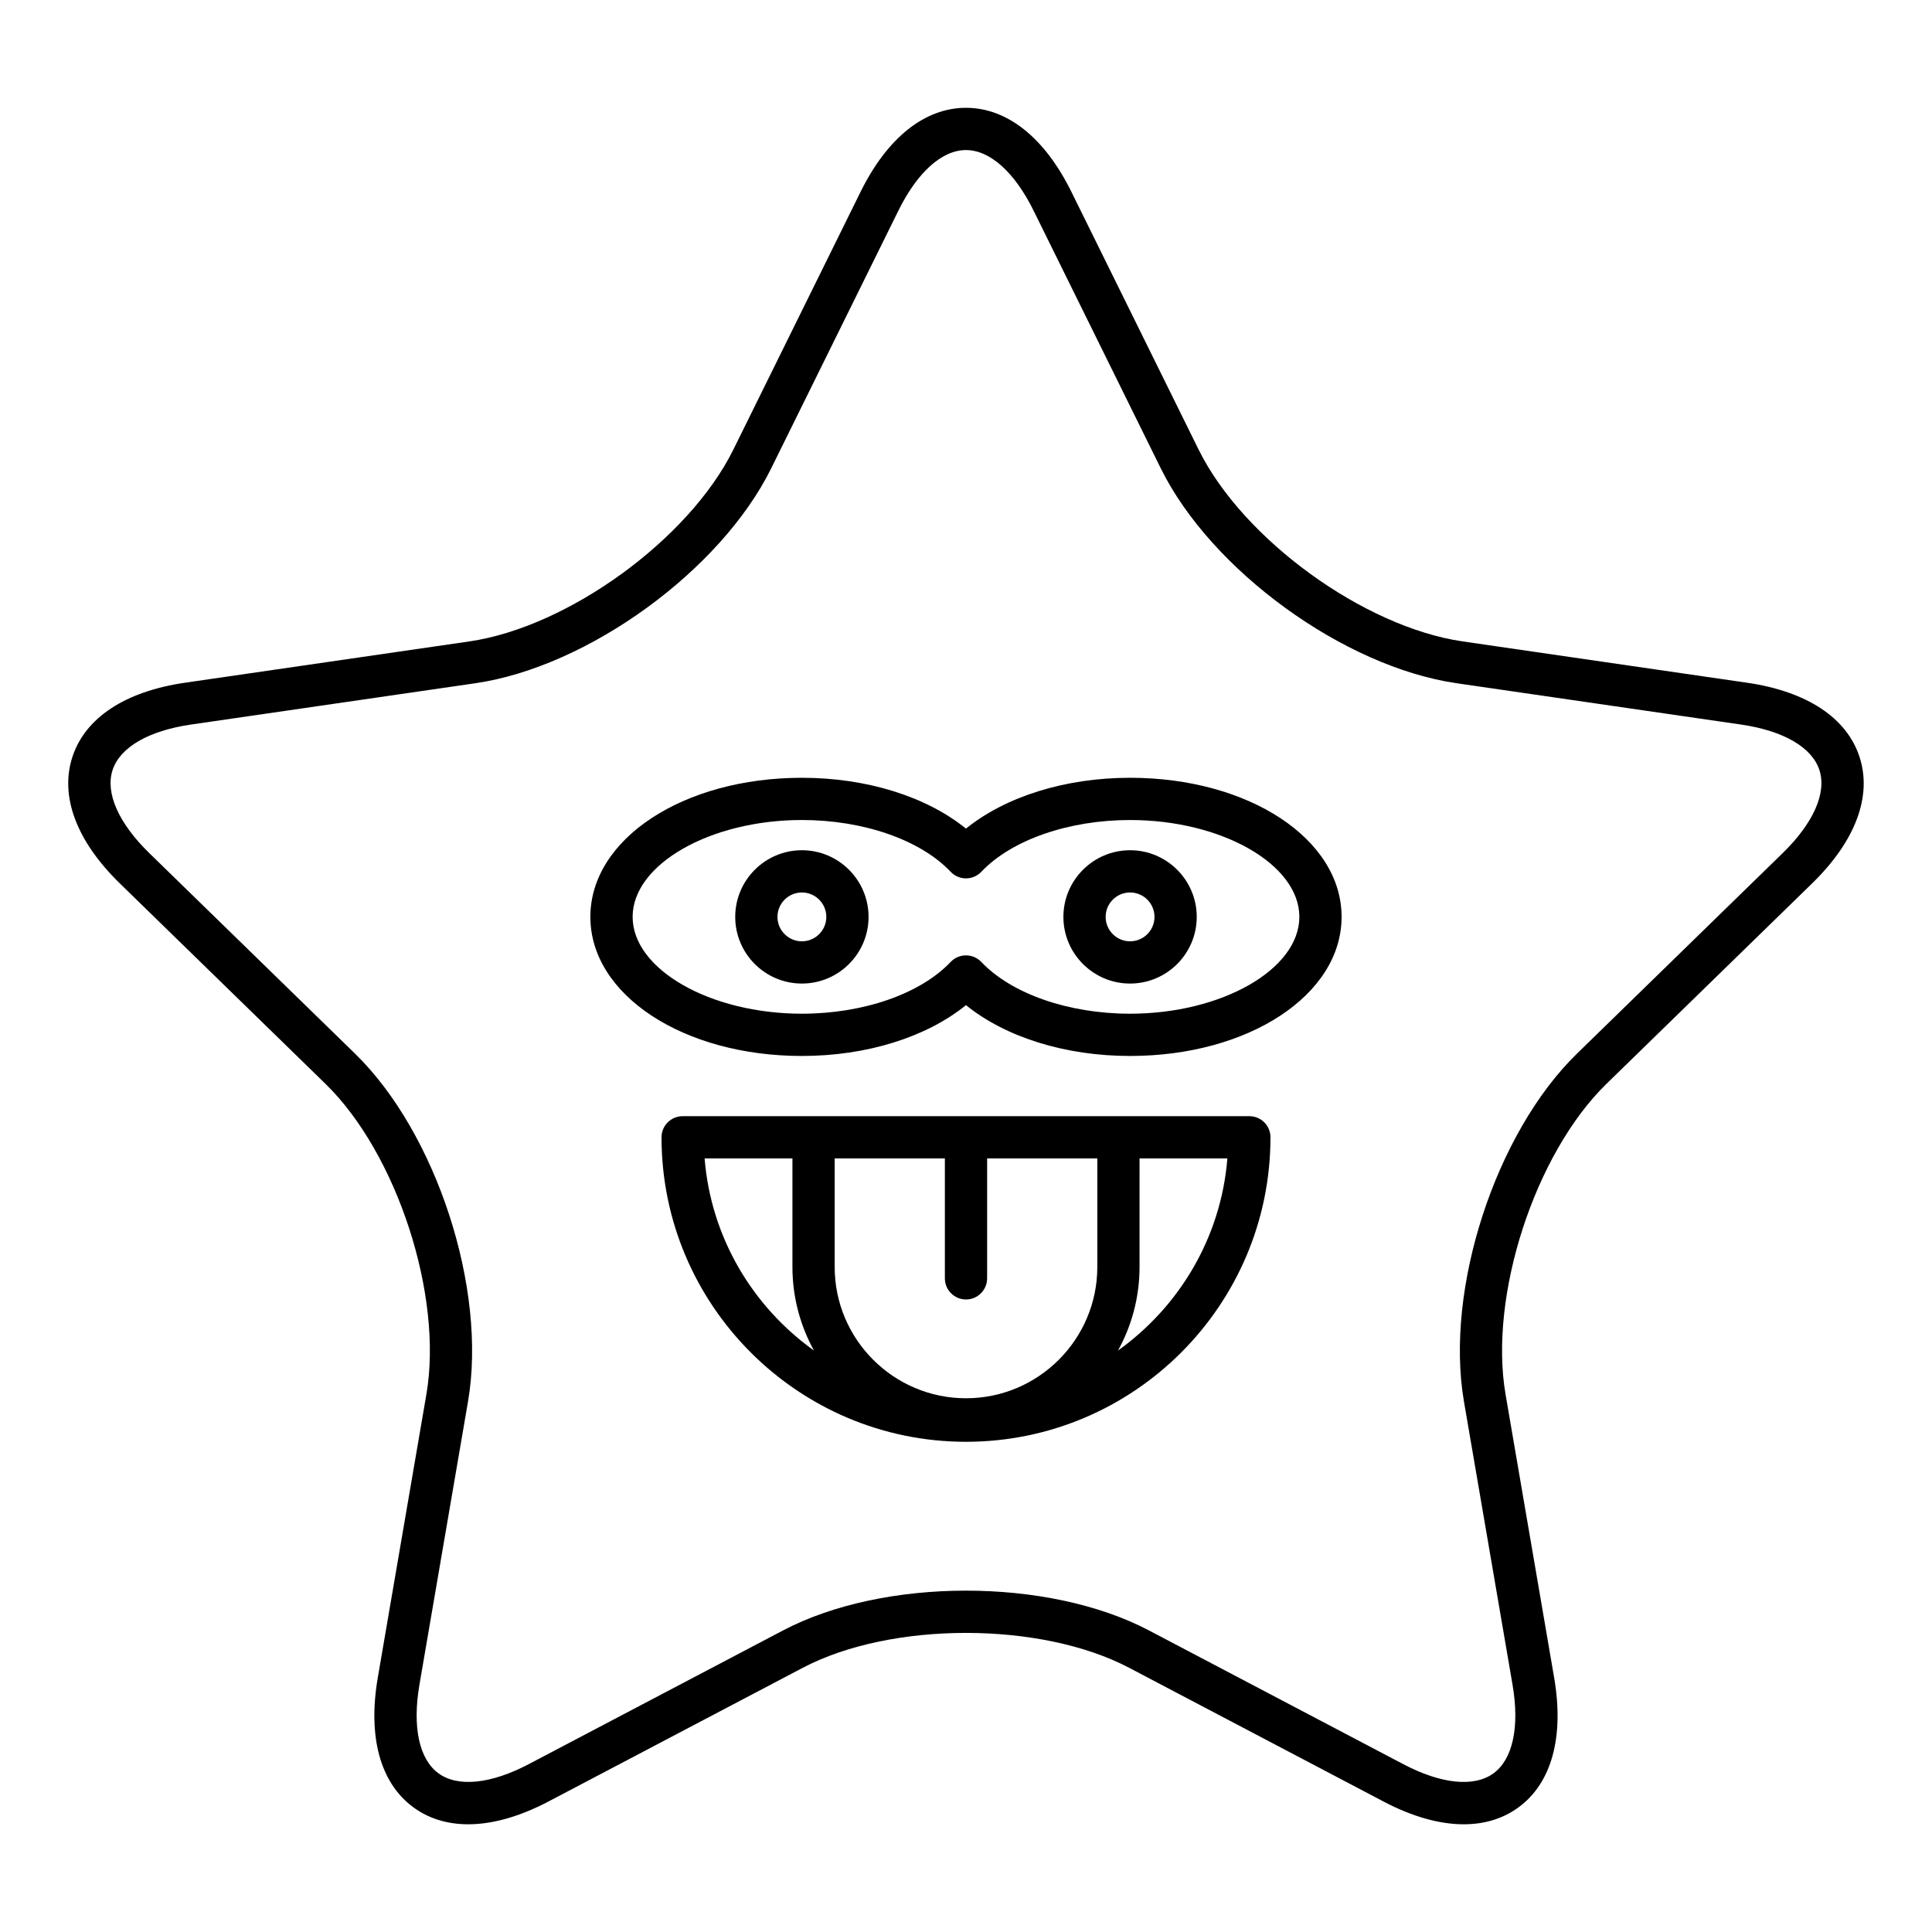
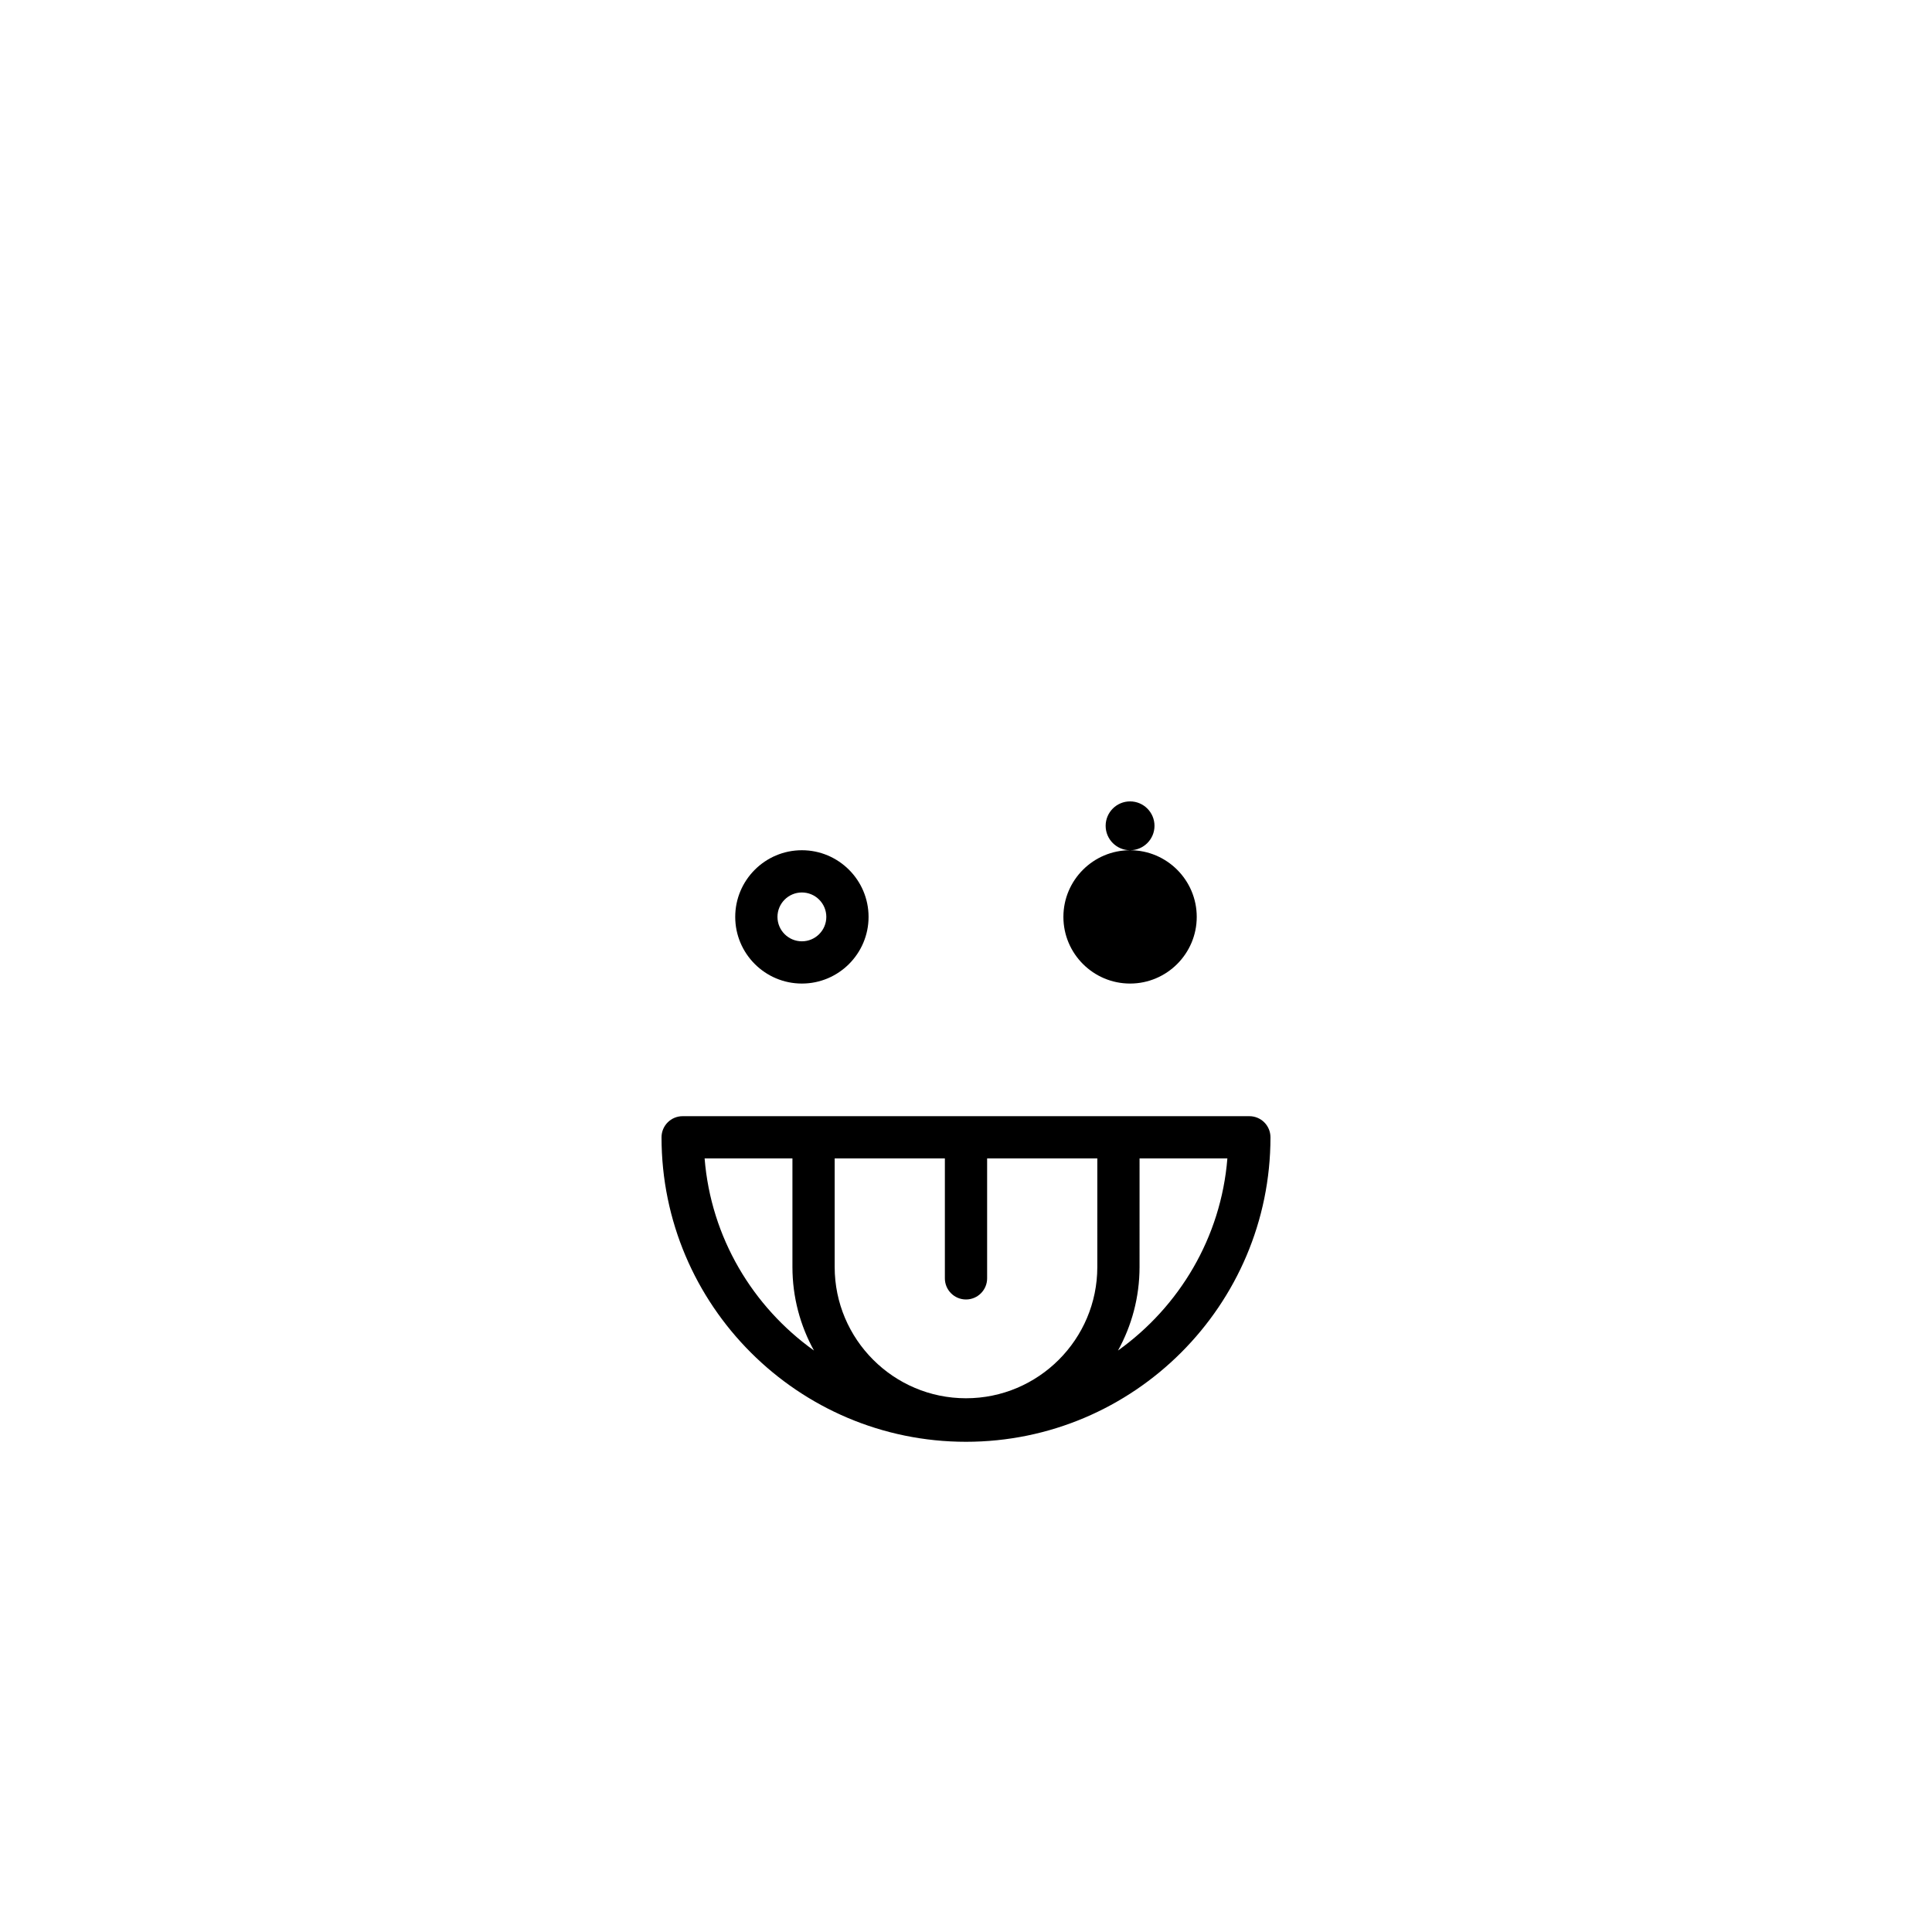
<svg xmlns="http://www.w3.org/2000/svg" fill="#000000" width="800px" height="800px" version="1.1" viewBox="144 144 512 512">
  <g>
-     <path d="m606.98 324.93-75.359-10.949c-26.207-3.809-58.254-27.09-69.98-50.84l-33.699-68.285c-7.09-14.375-17.02-22.285-27.945-22.285-10.93 0-20.855 7.914-27.945 22.285l-33.703 68.285c-11.727 23.754-43.773 47.035-69.98 50.844l-75.359 10.945c-15.859 2.305-26.453 9.297-29.832 19.695-3.371 10.395 1.082 22.281 12.559 33.469l54.531 53.148c18.965 18.492 31.211 56.164 26.73 82.27l-12.875 75.055c-2.711 15.793 0.668 28.027 9.512 34.453 8.828 6.414 21.512 5.859 35.707-1.598l67.402-35.438c23.441-12.328 63.051-12.328 86.492 0l67.41 35.438c7.641 4.019 14.852 6.035 21.254 6.035 5.484 0 10.375-1.477 14.449-4.438 8.844-6.426 12.223-18.66 9.512-34.453l-12.875-75.055c-4.477-26.102 7.769-63.777 26.73-82.266l54.531-53.152c11.473-11.188 15.93-23.07 12.559-33.469-3.371-10.395-13.965-17.391-29.824-19.695zm9.457 45.145-54.531 53.156c-21.613 21.07-35.051 62.422-29.945 92.172l12.875 75.055c1.918 11.207 0.078 19.773-5.062 23.504-5.133 3.727-13.852 2.844-23.91-2.453l-67.402-35.438c-13.371-7.023-30.914-10.535-48.465-10.535-17.547 0-35.102 3.516-48.461 10.535l-67.398 35.438c-10.062 5.293-18.793 6.176-23.918 2.453-5.141-3.731-6.981-12.297-5.062-23.504l12.875-75.055c5.106-29.75-8.332-71.102-29.945-92.176l-54.531-53.152c-8.141-7.934-11.688-15.949-9.727-21.988 1.961-6.039 9.539-10.438 20.789-12.074l75.359-10.949c29.875-4.34 65.047-29.898 78.41-56.969l33.703-68.285c5.031-10.195 11.559-16.043 17.906-16.043s12.875 5.848 17.91 16.043l33.703 68.289c13.359 27.066 48.535 52.625 78.41 56.965l75.359 10.949c11.25 1.633 18.828 6.035 20.789 12.074 1.957 6.039-1.59 14.051-9.73 21.988z" />
    <path d="m475.09 439.8h-150.18c-3.094 0-5.598 2.508-5.598 5.598 0 44.492 36.195 80.691 80.688 80.691 44.492 0 80.688-36.199 80.688-80.691 0.004-3.094-2.5-5.598-5.594-5.598zm-144.36 11.195h23.273v28.762c0 8.027 2.078 15.574 5.707 22.148-16.215-11.594-27.301-29.926-28.98-50.91zm104.07 28.762c0 19.188-15.613 34.797-34.801 34.797s-34.801-15.609-34.801-34.797v-28.762h29.203v31.781c0 3.09 2.504 5.598 5.598 5.598s5.598-2.508 5.598-5.598v-31.781h29.203zm5.484 22.148c3.629-6.574 5.707-14.121 5.707-22.148l0.004-28.762h23.273c-1.684 20.984-12.77 39.316-28.984 50.91z" />
    <path d="m356.51 369.32c-9.742 0-17.668 7.926-17.668 17.668s7.926 17.664 17.668 17.664c9.742 0 17.668-7.926 17.668-17.664 0-9.742-7.926-17.668-17.668-17.668zm0 24.137c-3.57 0-6.473-2.902-6.473-6.469 0-3.57 2.902-6.473 6.473-6.473 3.57 0 6.473 2.902 6.473 6.473 0 3.566-2.902 6.469-6.473 6.469z" />
-     <path d="m443.48 350.12c-17.164 0-32.969 4.965-43.488 13.469-10.512-8.508-26.316-13.469-43.488-13.469-31.43 0-56.051 16.191-56.051 36.863 0 20.668 24.621 36.859 56.051 36.859 17.176 0 32.977-4.961 43.488-13.469 10.52 8.508 26.316 13.469 43.488 13.469 31.434 0 56.055-16.191 56.055-36.859 0.004-20.672-24.621-36.863-56.055-36.863zm0 62.523c-16.289 0-31.402-5.258-39.426-13.719-1.059-1.113-2.523-1.742-4.059-1.742s-3.008 0.633-4.062 1.746c-8.023 8.461-23.129 13.715-39.426 13.715-24.316 0-44.855-11.754-44.855-25.664 0-13.914 20.539-25.668 44.855-25.668 16.297 0 31.402 5.258 39.426 13.719 1.055 1.117 2.523 1.75 4.062 1.75 1.535 0 3-0.633 4.062-1.742 8.031-8.465 23.137-13.723 39.426-13.723 24.316 0 44.859 11.754 44.859 25.668-0.004 13.906-20.547 25.66-44.863 25.66z" />
-     <path d="m443.48 369.32c-9.742 0-17.668 7.926-17.668 17.668s7.926 17.664 17.668 17.664 17.668-7.926 17.668-17.664c0.004-9.742-7.926-17.668-17.668-17.668zm0 24.137c-3.57 0-6.473-2.902-6.473-6.469 0-3.57 2.902-6.473 6.473-6.473s6.473 2.902 6.473 6.473c0 3.566-2.902 6.469-6.473 6.469z" />
+     <path d="m443.48 369.32c-9.742 0-17.668 7.926-17.668 17.668s7.926 17.664 17.668 17.664 17.668-7.926 17.668-17.664c0.004-9.742-7.926-17.668-17.668-17.668zc-3.57 0-6.473-2.902-6.473-6.469 0-3.57 2.902-6.473 6.473-6.473s6.473 2.902 6.473 6.473c0 3.566-2.902 6.469-6.473 6.469z" />
  </g>
</svg>